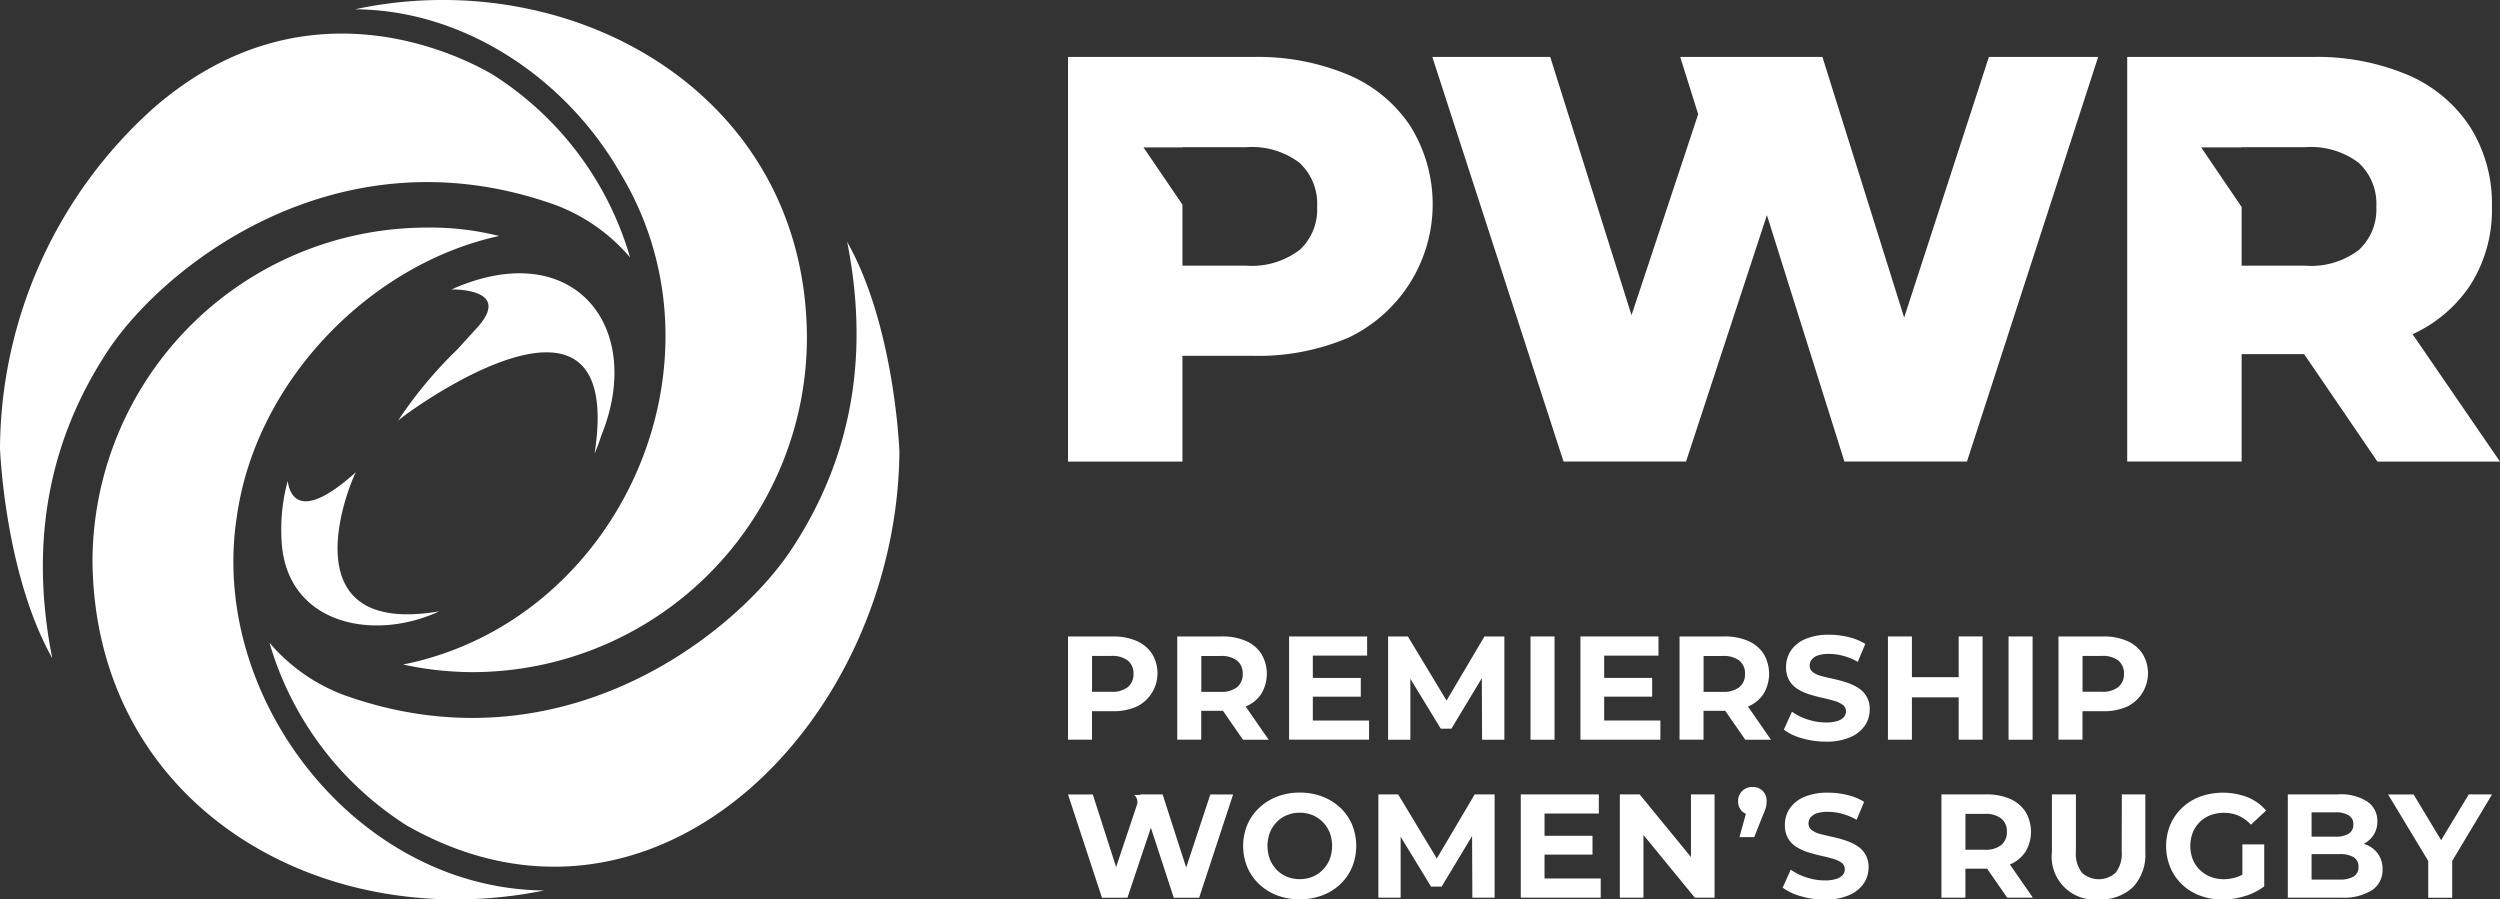
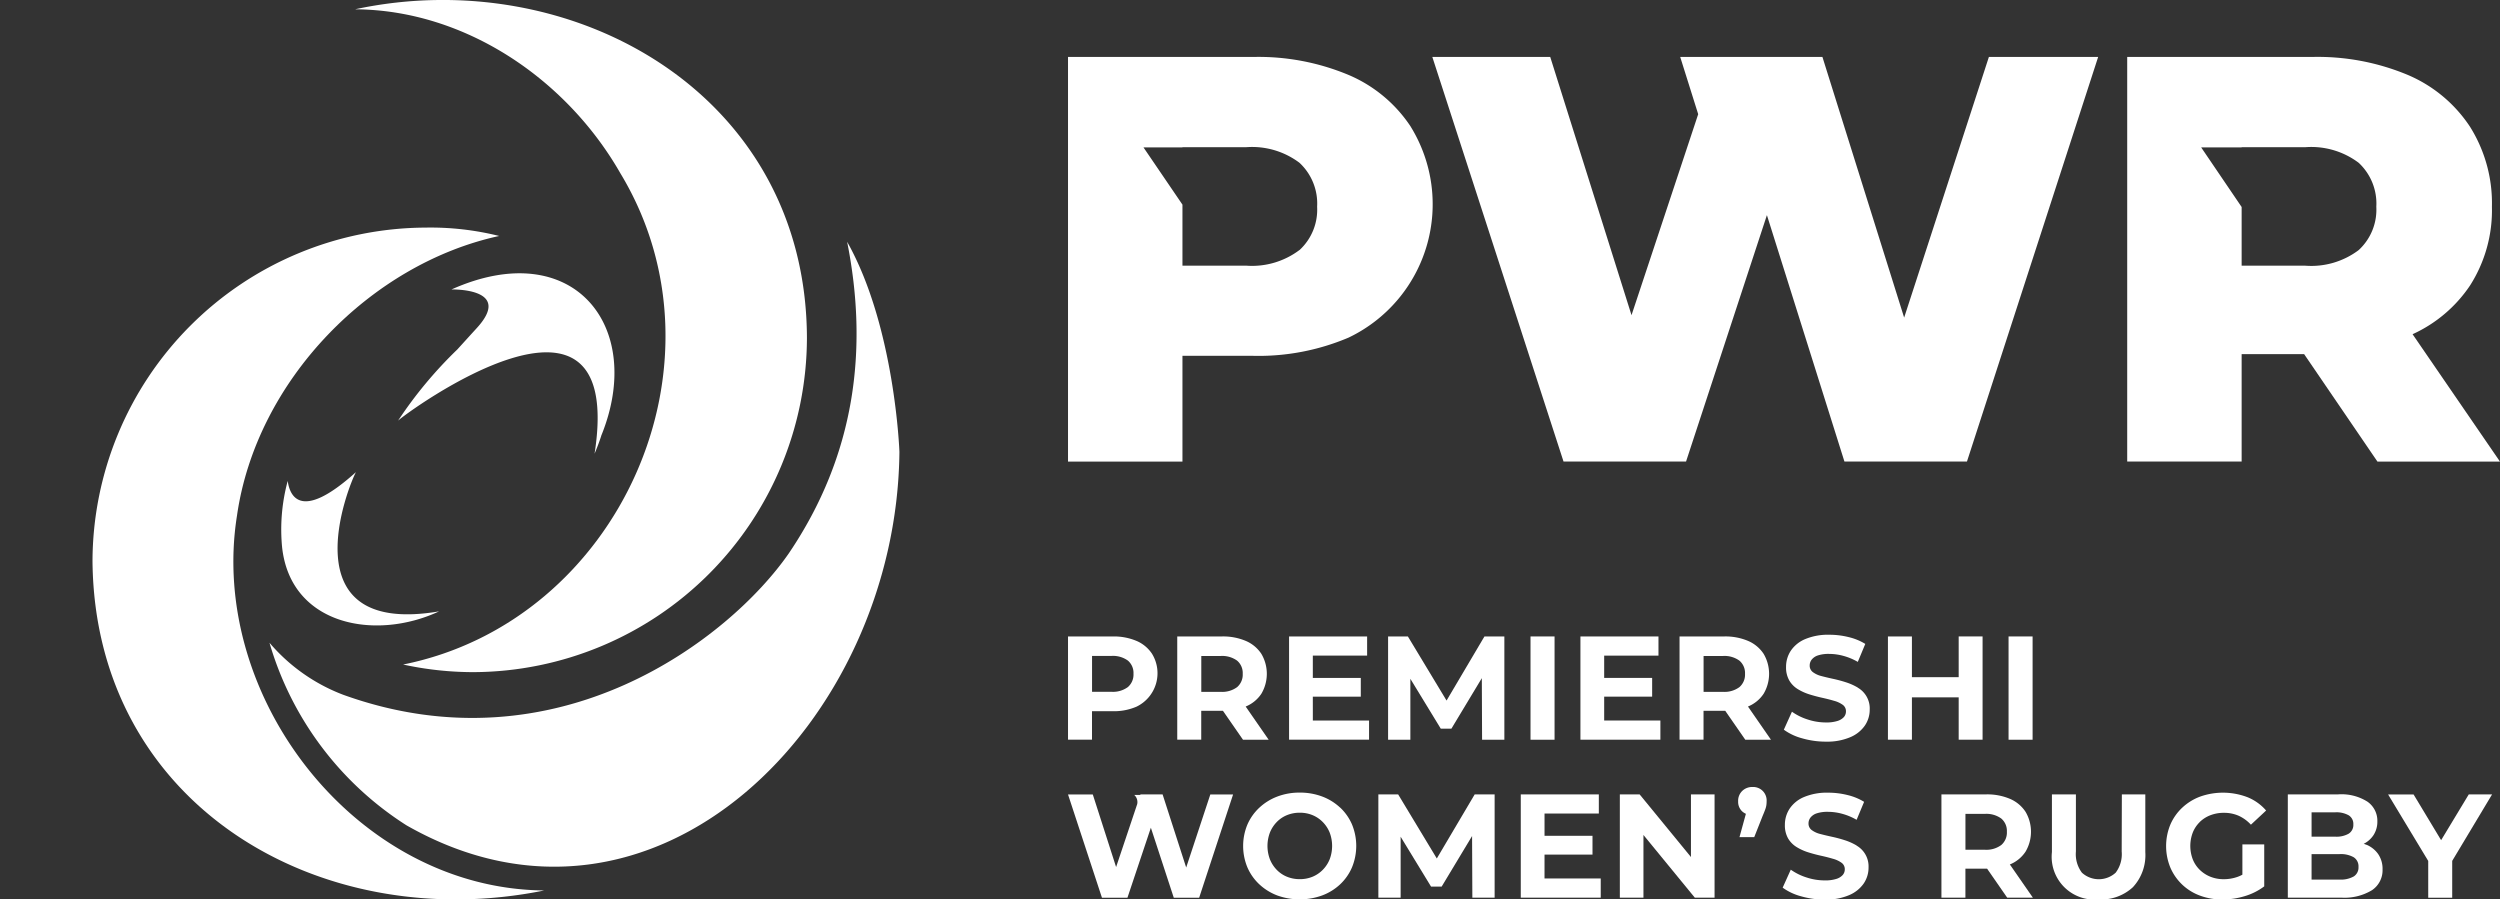
<svg xmlns="http://www.w3.org/2000/svg" width="166.774" height="60" viewBox="0 0 166.774 60">
  <rect x="0" y="0" width="166.774" height="60" fill="#333333" stroke="none" />
  <defs>
    <clipPath id="clip-path">
      <rect id="Rectangle_523" data-name="Rectangle 523" width="166.774" height="60" fill="none" />
    </clipPath>
  </defs>
  <g id="Group_4674" data-name="Group 4674" clip-path="url(#clip-path)">
    <path id="Path_2437" data-name="Path 2437" d="M305.01,210.932c-.128.394-.276.79-.444,1.184,2.107-13.511-12.636-2.68-13.11-2.2a28.246,28.246,0,0,1,3.958-4.756c.356-.391.778-.859,1.3-1.429,2.282-2.5-1.13-2.576-1.691-2.571,8.107-3.625,12.97,2.465,9.982,9.774" transform="translate(-264.903 -181.851)" fill="#fff" />
    <path id="Path_2438" data-name="Path 2438" d="M216.4,354.988c-4.26,1.992-9.9.925-10.472-4.268a12.352,12.352,0,0,1,.373-4.433c.109.792.685,2.9,4.551-.587-.472.858-4.594,11.011,5.548,9.288" transform="translate(-187.108 -314.204)" fill="#fff" />
    <path id="Path_2439" data-name="Path 2439" d="M97.864,210.856c-15.019,3.048-29.971-5.733-30.144-21.926a22.317,22.317,0,0,1,22.211-22.292,18.912,18.912,0,0,1,4.918.559c-8.56,1.858-16.194,9.614-17.49,18.652-1.931,12.123,7.965,24.908,20.505,25.008" transform="translate(-61.549 -151.455)" fill="#fff" />
    <path id="Path_2440" data-name="Path 2440" d="M239.337,191.061c-.167,18.006-16.349,34.353-32.887,24.914a21.586,21.586,0,0,1-9.136-12.177,12.1,12.1,0,0,0,4.923,3.472c14.3,5.147,25.788-3.757,29.722-9.437,4.457-6.586,5.308-13.665,3.89-20.784,3.193,5.663,3.488,14.01,3.488,14.01" transform="translate(-179.337 -160.92)" fill="#fff" />
-     <path id="Path_2441" data-name="Path 2441" d="M42.023,39.518A12.139,12.139,0,0,0,37.1,36.046C22.8,30.9,11.312,39.8,7.378,45.482,2.921,52.069,2.07,59.147,3.488,66.266.3,60.6,0,52.256,0,52.256A30.7,30.7,0,0,1,10.259,29.549c10.036-8.725,20.347-3.541,22.6-2.224a21.541,21.541,0,0,1,9.169,12.193" transform="translate(0 -22.355)" fill="#fff" />
    <path id="Path_2442" data-name="Path 2442" d="M259.982.62c14.395-3.092,30.1,5.545,30.144,21.926a22.341,22.341,0,0,1-22.211,22.292,22.051,22.051,0,0,1-4.728-.508c14.431-2.9,22.155-20.11,14.492-32.774C274.084,5.271,267.318.664,259.982.62" transform="translate(-236.296 0)" fill="#fff" />
    <path id="Path_2443" data-name="Path 2443" d="M786.584,466.313a3.875,3.875,0,0,0-1.595-.3h-2.982V472.9h1.6V471h1.378a3.818,3.818,0,0,0,1.595-.305,2.478,2.478,0,0,0,1.033-3.523,2.335,2.335,0,0,0-1.033-.861M786,469.389a1.673,1.673,0,0,1-1.1.315h-1.29v-2.392h1.29a1.692,1.692,0,0,1,1.1.31,1.081,1.081,0,0,1,.374.881,1.094,1.094,0,0,1-.374.886" transform="translate(-710.76 -423.555)" fill="#fff" />
    <path id="Path_2444" data-name="Path 2444" d="M866.559,470.682a2.284,2.284,0,0,0,1.034-.847,2.615,2.615,0,0,0,0-2.662,2.335,2.335,0,0,0-1.034-.861,3.874,3.874,0,0,0-1.595-.3h-2.982V472.9h1.6v-1.929h1.378l.069,0,1.339,1.932h1.713l-1.535-2.216.01,0m-.581-3.061a1.081,1.081,0,0,1,.374.881,1.094,1.094,0,0,1-.374.886,1.674,1.674,0,0,1-1.1.315h-1.289v-2.392h1.289a1.694,1.694,0,0,1,1.1.31" transform="translate(-783.448 -423.555)" fill="#fff" />
    <path id="Path_2445" data-name="Path 2445" d="M945.449,470.028h3.2v-1.25h-3.2v-1.486h3.622v-1.279h-5.207V472.9H949.2v-1.28h-3.75Z" transform="translate(-857.871 -423.555)" fill="#fff" />
    <path id="Path_2446" data-name="Path 2446" d="M1020.3,470.289l-2.58-4.277H1016.4v6.89h1.486v-4.064l2.028,3.326h.709l2.03-3.371.017,4.11h1.486v-6.89h-1.329Z" transform="translate(-923.801 -423.555)" fill="#fff" />
    <rect id="Rectangle_521" data-name="Rectangle 521" width="1.604" height="6.89" transform="translate(102.1 42.457)" fill="#fff" />
    <path id="Path_2447" data-name="Path 2447" d="M1158.8,470.028h3.2v-1.25h-3.2v-1.486h3.622v-1.279h-5.206V472.9h5.334v-1.28h-3.75Z" transform="translate(-1051.786 -423.555)" fill="#fff" />
    <path id="Path_2448" data-name="Path 2448" d="M1234.335,470.682a2.284,2.284,0,0,0,1.033-.847,2.614,2.614,0,0,0,0-2.662,2.335,2.335,0,0,0-1.033-.861,3.876,3.876,0,0,0-1.594-.3h-2.982V472.9h1.6v-1.929h1.378l.069,0,1.339,1.932h1.713l-1.535-2.216.01,0m-.581-3.061a1.081,1.081,0,0,1,.374.881,1.094,1.094,0,0,1-.374.886,1.673,1.673,0,0,1-1.1.315h-1.29v-2.392h1.29a1.692,1.692,0,0,1,1.1.31" transform="translate(-1117.717 -423.555)" fill="#fff" />
    <path id="Path_2449" data-name="Path 2449" d="M1311.084,468.24a3.835,3.835,0,0,0-.778-.349,8.806,8.806,0,0,0-.856-.231q-.433-.093-.787-.187a1.59,1.59,0,0,1-.571-.261.532.532,0,0,1-.216-.443.64.64,0,0,1,.133-.394.877.877,0,0,1,.418-.281,2.278,2.278,0,0,1,.758-.1,3.621,3.621,0,0,1,.945.133,4.007,4.007,0,0,1,.955.4l.5-1.2a3.8,3.8,0,0,0-1.107-.453,5.314,5.314,0,0,0-1.285-.158,3.952,3.952,0,0,0-1.619.291,2.154,2.154,0,0,0-.96.778,1.943,1.943,0,0,0-.315,1.077,1.751,1.751,0,0,0,.212.9,1.666,1.666,0,0,0,.571.581,3.43,3.43,0,0,0,.787.354q.428.133.851.226t.783.2a1.775,1.775,0,0,1,.575.266.519.519,0,0,1,.217.438.568.568,0,0,1-.138.379.949.949,0,0,1-.428.261,2.433,2.433,0,0,1-.763.1,3.892,3.892,0,0,1-1.231-.2,3.767,3.767,0,0,1-1.043-.517l-.541,1.2a3.7,3.7,0,0,0,1.226.576,5.666,5.666,0,0,0,1.589.221,3.925,3.925,0,0,0,1.624-.3,2.229,2.229,0,0,0,.97-.778,1.883,1.883,0,0,0,.32-1.063,1.6,1.6,0,0,0-.8-1.462" transform="translate(-1187.152 -422.372)" fill="#fff" />
    <path id="Path_2450" data-name="Path 2450" d="M1387.026,468.729h-3.12v-2.716h-1.6V472.9h1.6v-2.825h3.12V472.9h1.594v-6.889h-1.594Z" transform="translate(-1256.363 -423.555)" fill="#fff" />
    <rect id="Rectangle_522" data-name="Rectangle 522" width="1.604" height="6.89" transform="translate(133.99 42.457)" fill="#fff" />
-     <path id="Path_2451" data-name="Path 2451" d="M1512.848,467.174a2.334,2.334,0,0,0-1.034-.861,3.873,3.873,0,0,0-1.595-.3h-2.982V472.9h1.6V471h1.378a3.816,3.816,0,0,0,1.595-.305,2.478,2.478,0,0,0,1.034-3.523m-1.614,2.215a1.675,1.675,0,0,1-1.1.315h-1.289v-2.392h1.289a1.694,1.694,0,0,1,1.1.31,1.081,1.081,0,0,1,.374.881,1.094,1.094,0,0,1-.374.886" transform="translate(-1369.916 -423.555)" fill="#fff" />
    <path id="Path_2452" data-name="Path 2452" d="M789.89,586.524l-1.574-4.879H786.84l-.013.038h-.405l.015.01a.646.646,0,0,1,.186.6l-1.408,4.2-1.555-4.843h-1.653l2.264,6.889h1.7l1.563-4.67,1.528,4.67h1.693l2.264-6.889H791.5Z" transform="translate(-710.76 -528.652)" fill="#fff" />
    <path id="Path_2453" data-name="Path 2453" d="M916.767,581.35a3.591,3.591,0,0,0-1.2-.743,4.185,4.185,0,0,0-1.5-.261,4.116,4.116,0,0,0-1.5.266,3.655,3.655,0,0,0-1.2.748,3.389,3.389,0,0,0-.792,1.127,3.734,3.734,0,0,0,0,2.839,3.38,3.38,0,0,0,.792,1.132,3.645,3.645,0,0,0,1.2.748,4.4,4.4,0,0,0,3,0,3.58,3.58,0,0,0,1.2-.743,3.367,3.367,0,0,0,.792-1.137,3.759,3.759,0,0,0,0-2.849,3.385,3.385,0,0,0-.792-1.132m-.7,3.45a2.136,2.136,0,0,1-.458.7,2.066,2.066,0,0,1-.684.463,2.193,2.193,0,0,1-.852.162,2.226,2.226,0,0,1-.856-.162,2,2,0,0,1-.684-.463,2.171,2.171,0,0,1-.453-.7,2.523,2.523,0,0,1,0-1.782,2.167,2.167,0,0,1,.453-.7,2,2,0,0,1,.684-.463,2.22,2.22,0,0,1,.856-.162,2.188,2.188,0,0,1,.852.162,2.063,2.063,0,0,1,.684.463,2.133,2.133,0,0,1,.458.7,2.523,2.523,0,0,1,0,1.782" transform="translate(-827.365 -527.472)" fill="#fff" />
    <path id="Path_2454" data-name="Path 2454" d="M1013.132,585.921l-2.58-4.277h-1.319v6.889h1.486V584.47l2.028,3.325h.709l2.029-3.371.018,4.109h1.486v-6.889h-1.329Z" transform="translate(-917.283 -528.652)" fill="#fff" />
    <path id="Path_2455" data-name="Path 2455" d="M1115.095,585.66h3.2v-1.25h-3.2v-1.486h3.622v-1.279h-5.207v6.889h5.334v-1.28h-3.75Z" transform="translate(-1012.06 -528.652)" fill="#fff" />
    <path id="Path_2456" data-name="Path 2456" d="M1190.794,585.824l-3.425-4.18h-1.319v6.889h1.575v-4.18l3.425,4.18h1.319v-6.889h-1.575Z" transform="translate(-1077.991 -528.652)" fill="#fff" />
    <path id="Path_2457" data-name="Path 2457" d="M1273.625,576.242a.95.95,0,0,0-.679.261.91.91,0,0,0-.275.694.874.874,0,0,0,.271.674.905.905,0,0,0,.246.159l-.428,1.558h.984l.561-1.417q.118-.276.177-.443a1.4,1.4,0,0,0,.074-.29,2.066,2.066,0,0,0,.015-.241.9.9,0,0,0-.945-.955" transform="translate(-1156.72 -523.742)" fill="#fff" />
    <path id="Path_2458" data-name="Path 2458" d="M1310.212,583.874a3.823,3.823,0,0,0-.777-.349,8.7,8.7,0,0,0-.856-.231q-.433-.093-.787-.187a1.588,1.588,0,0,1-.571-.261.532.532,0,0,1-.217-.443.64.64,0,0,1,.133-.394.878.878,0,0,1,.418-.281,2.283,2.283,0,0,1,.758-.1,3.629,3.629,0,0,1,.945.133,4,4,0,0,1,.955.4l.5-1.2a3.8,3.8,0,0,0-1.107-.453,5.323,5.323,0,0,0-1.284-.158,3.95,3.95,0,0,0-1.619.291,2.154,2.154,0,0,0-.96.778,1.943,1.943,0,0,0-.315,1.078,1.749,1.749,0,0,0,.212.9,1.665,1.665,0,0,0,.571.581,3.435,3.435,0,0,0,.787.355q.428.133.851.226t.783.2a1.782,1.782,0,0,1,.575.266.52.52,0,0,1,.217.438.567.567,0,0,1-.138.379.947.947,0,0,1-.428.261,2.427,2.427,0,0,1-.763.1,3.893,3.893,0,0,1-1.231-.2,3.765,3.765,0,0,1-1.043-.517l-.541,1.2a3.713,3.713,0,0,0,1.226.576,5.673,5.673,0,0,0,1.589.221,3.925,3.925,0,0,0,1.624-.3,2.226,2.226,0,0,0,.97-.778,1.882,1.882,0,0,0,.32-1.063,1.6,1.6,0,0,0-.8-1.462" transform="translate(-1186.359 -527.471)" fill="#fff" />
    <path id="Path_2459" data-name="Path 2459" d="M1426.095,586.314a2.287,2.287,0,0,0,1.033-.847,2.615,2.615,0,0,0,0-2.662,2.336,2.336,0,0,0-1.033-.861,3.876,3.876,0,0,0-1.595-.3h-2.982v6.89h1.6V586.6h1.378l.069,0,1.339,1.932h1.713l-1.536-2.216.01,0m-.581-3.061a1.081,1.081,0,0,1,.374.881,1.094,1.094,0,0,1-.374.886,1.672,1.672,0,0,1-1.1.315h-1.29v-2.392h1.29a1.692,1.692,0,0,1,1.1.31" transform="translate(-1292.006 -528.651)" fill="#fff" />
    <path id="Path_2460" data-name="Path 2460" d="M1506.967,585.454a2.046,2.046,0,0,1-.4,1.413,1.669,1.669,0,0,1-2.254,0,2.046,2.046,0,0,1-.4-1.413v-3.809h-1.6v3.848a2.858,2.858,0,0,0,3.12,3.159,3.107,3.107,0,0,0,2.283-.817,3.148,3.148,0,0,0,.827-2.343v-3.848h-1.565Z" transform="translate(-1365.43 -528.652)" fill="#fff" />
    <path id="Path_2461" data-name="Path 2461" d="M1588.241,582.315a2.1,2.1,0,0,1,.714-.458,2.456,2.456,0,0,1,.906-.162,2.422,2.422,0,0,1,.974.192,2.535,2.535,0,0,1,.827.6l1.014-.945a3.266,3.266,0,0,0-1.235-.886,4.57,4.57,0,0,0-3.164-.044,3.574,3.574,0,0,0-1.2.743,3.379,3.379,0,0,0-.792,1.132,3.77,3.77,0,0,0,0,2.854,3.428,3.428,0,0,0,1.973,1.875,4.215,4.215,0,0,0,1.506.261,5.118,5.118,0,0,0,1.477-.221,4.088,4.088,0,0,0,1.309-.655v-2.8h-1.457v2.021a2.365,2.365,0,0,1-.32.144,2.758,2.758,0,0,1-.92.157,2.354,2.354,0,0,1-.9-.167,2.171,2.171,0,0,1-.709-.463,2.027,2.027,0,0,1-.463-.7,2.509,2.509,0,0,1,0-1.777,2.036,2.036,0,0,1,.463-.7" transform="translate(-1441.504 -527.472)" fill="#fff" />
    <path id="Path_2462" data-name="Path 2462" d="M1680.377,585.011c-.06-.026-.123-.047-.186-.068a1.713,1.713,0,0,0,.644-.567,1.655,1.655,0,0,0,.266-.94,1.549,1.549,0,0,0-.655-1.3,3.232,3.232,0,0,0-1.953-.492h-3.366v6.889h3.563a3.537,3.537,0,0,0,2.057-.5,1.6,1.6,0,0,0,.7-1.383,1.739,1.739,0,0,0-.286-1.014,1.8,1.8,0,0,0-.782-.63m-2.082-2.165a1.669,1.669,0,0,1,.891.2.672.672,0,0,1,.31.61.683.683,0,0,1-.31.615,1.634,1.634,0,0,1-.891.2h-1.585v-1.624Zm1.22,4.282a1.751,1.751,0,0,1-.935.206h-1.87v-1.7h1.87a1.747,1.747,0,0,1,.935.207.714.714,0,0,1,.325.649.705.705,0,0,1-.325.64" transform="translate(-1522.508 -528.652)" fill="#fff" />
    <path id="Path_2463" data-name="Path 2463" d="M1755.5,581.645h-1.555L1752.1,584.7l-1.837-3.051h-1.7l2.677,4.436v2.454h1.6v-2.458Z" transform="translate(-1589.254 -528.652)" fill="#fff" />
    <path id="Path_2464" data-name="Path 2464" d="M804.87,46.414a9.335,9.335,0,0,0-4.145-3.451,15.587,15.587,0,0,0-6.381-1.2H782.006V68.757h7.634V61.7h4.7a15.36,15.36,0,0,0,6.381-1.215,9.861,9.861,0,0,0,4.145-14.073m-7.422,8.231a5.255,5.255,0,0,1-3.567,1.041H789.64V51.614l-2.6-3.819h2.6v-.012h4.241a5.255,5.255,0,0,1,3.567,1.041,3.71,3.71,0,0,1,1.176,2.93,3.661,3.661,0,0,1-1.176,2.892" transform="translate(-710.759 -37.963)" fill="#fff" />
    <path id="Path_2465" data-name="Path 2465" d="M1574.239,68.758h8.174l-5.832-8.5a9.2,9.2,0,0,0,3.828-3.242,9.324,9.324,0,0,0,1.465-5.263,9.583,9.583,0,0,0-1.465-5.34,9.336,9.336,0,0,0-4.145-3.451,15.589,15.589,0,0,0-6.381-1.2h-12.339v26.99h7.634V61.586h4.168Zm-9.061-20.963v-.012h4.242a5.253,5.253,0,0,1,3.566,1.041,3.711,3.711,0,0,1,1.176,2.93,3.662,3.662,0,0,1-1.176,2.892,5.253,5.253,0,0,1-3.566,1.041h-4.242V51.772l-2.7-3.977Z" transform="translate(-1415.639 -37.963)" fill="#fff" />
    <path id="Path_2466" data-name="Path 2466" d="M1085.863,41.706l-5.653,17.388-5.452-17.388h-9.487l1.2,3.818-4.448,13.409L1056.6,41.706h-7.865l8.752,26.99h8.174l5.394-16.438,5.171,16.438h8.174l8.752-26.99Z" transform="translate(-953.185 -37.907)" fill="#fff" />
  </g>
</svg>